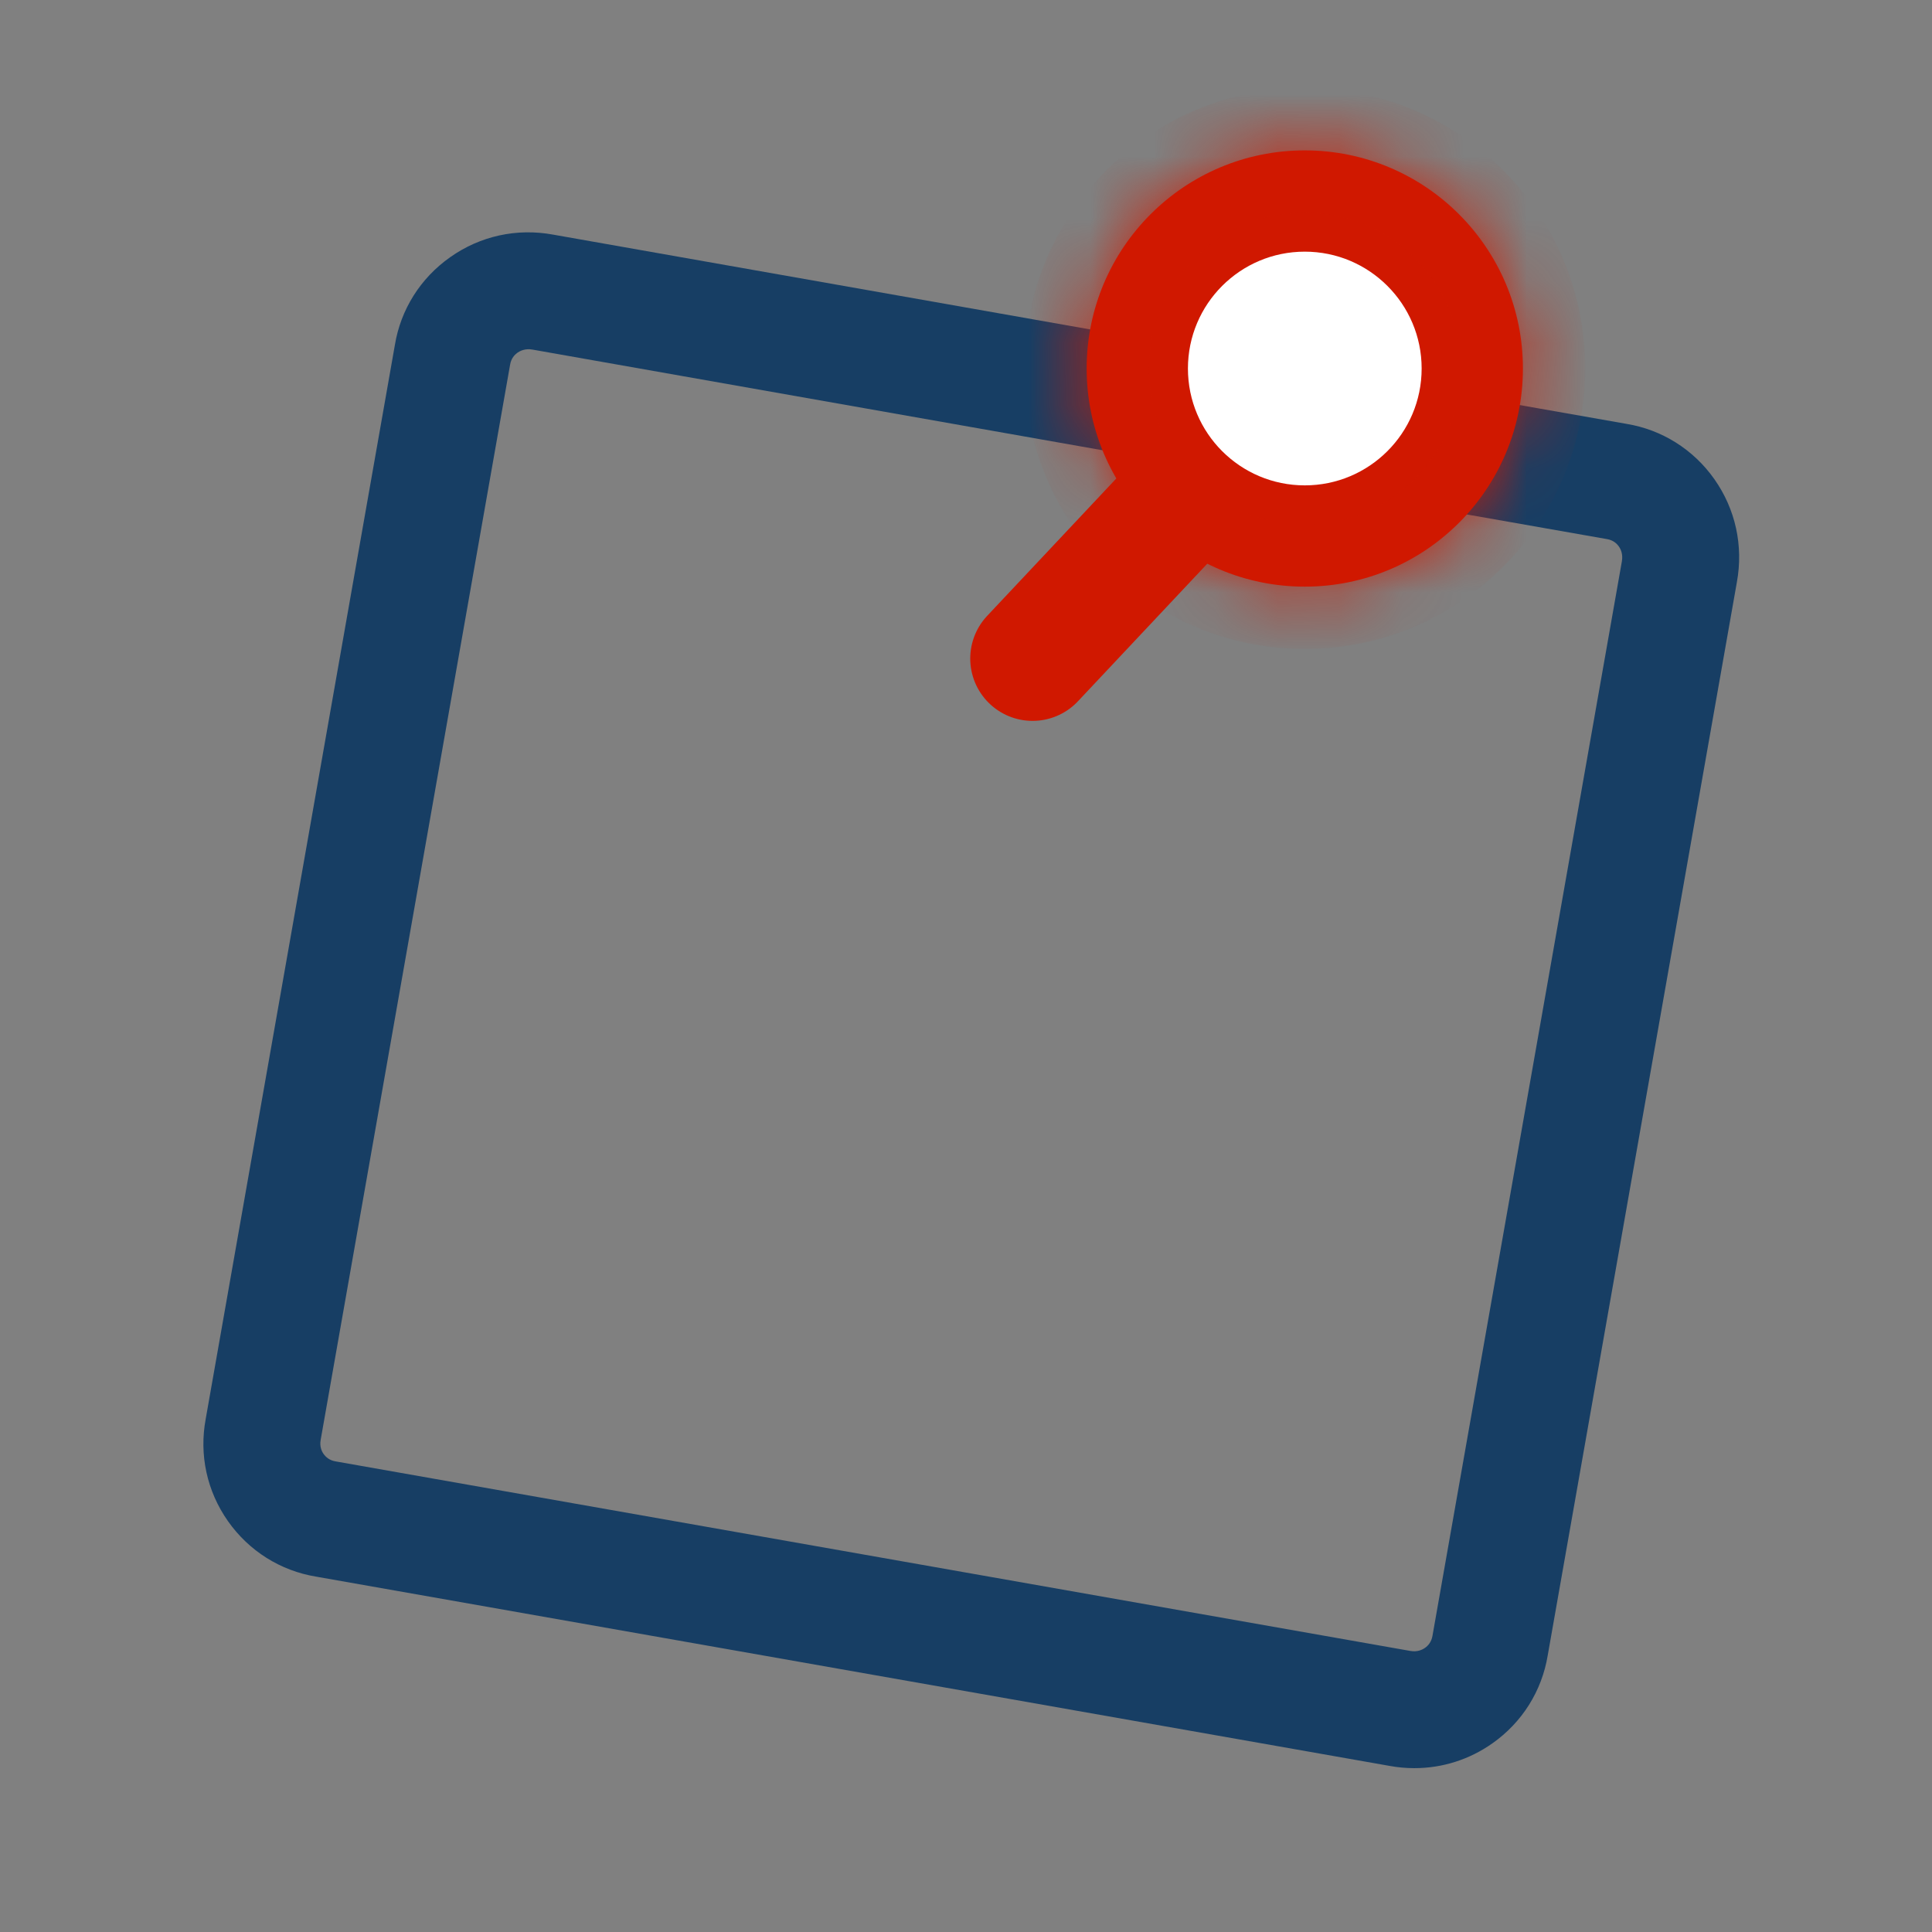
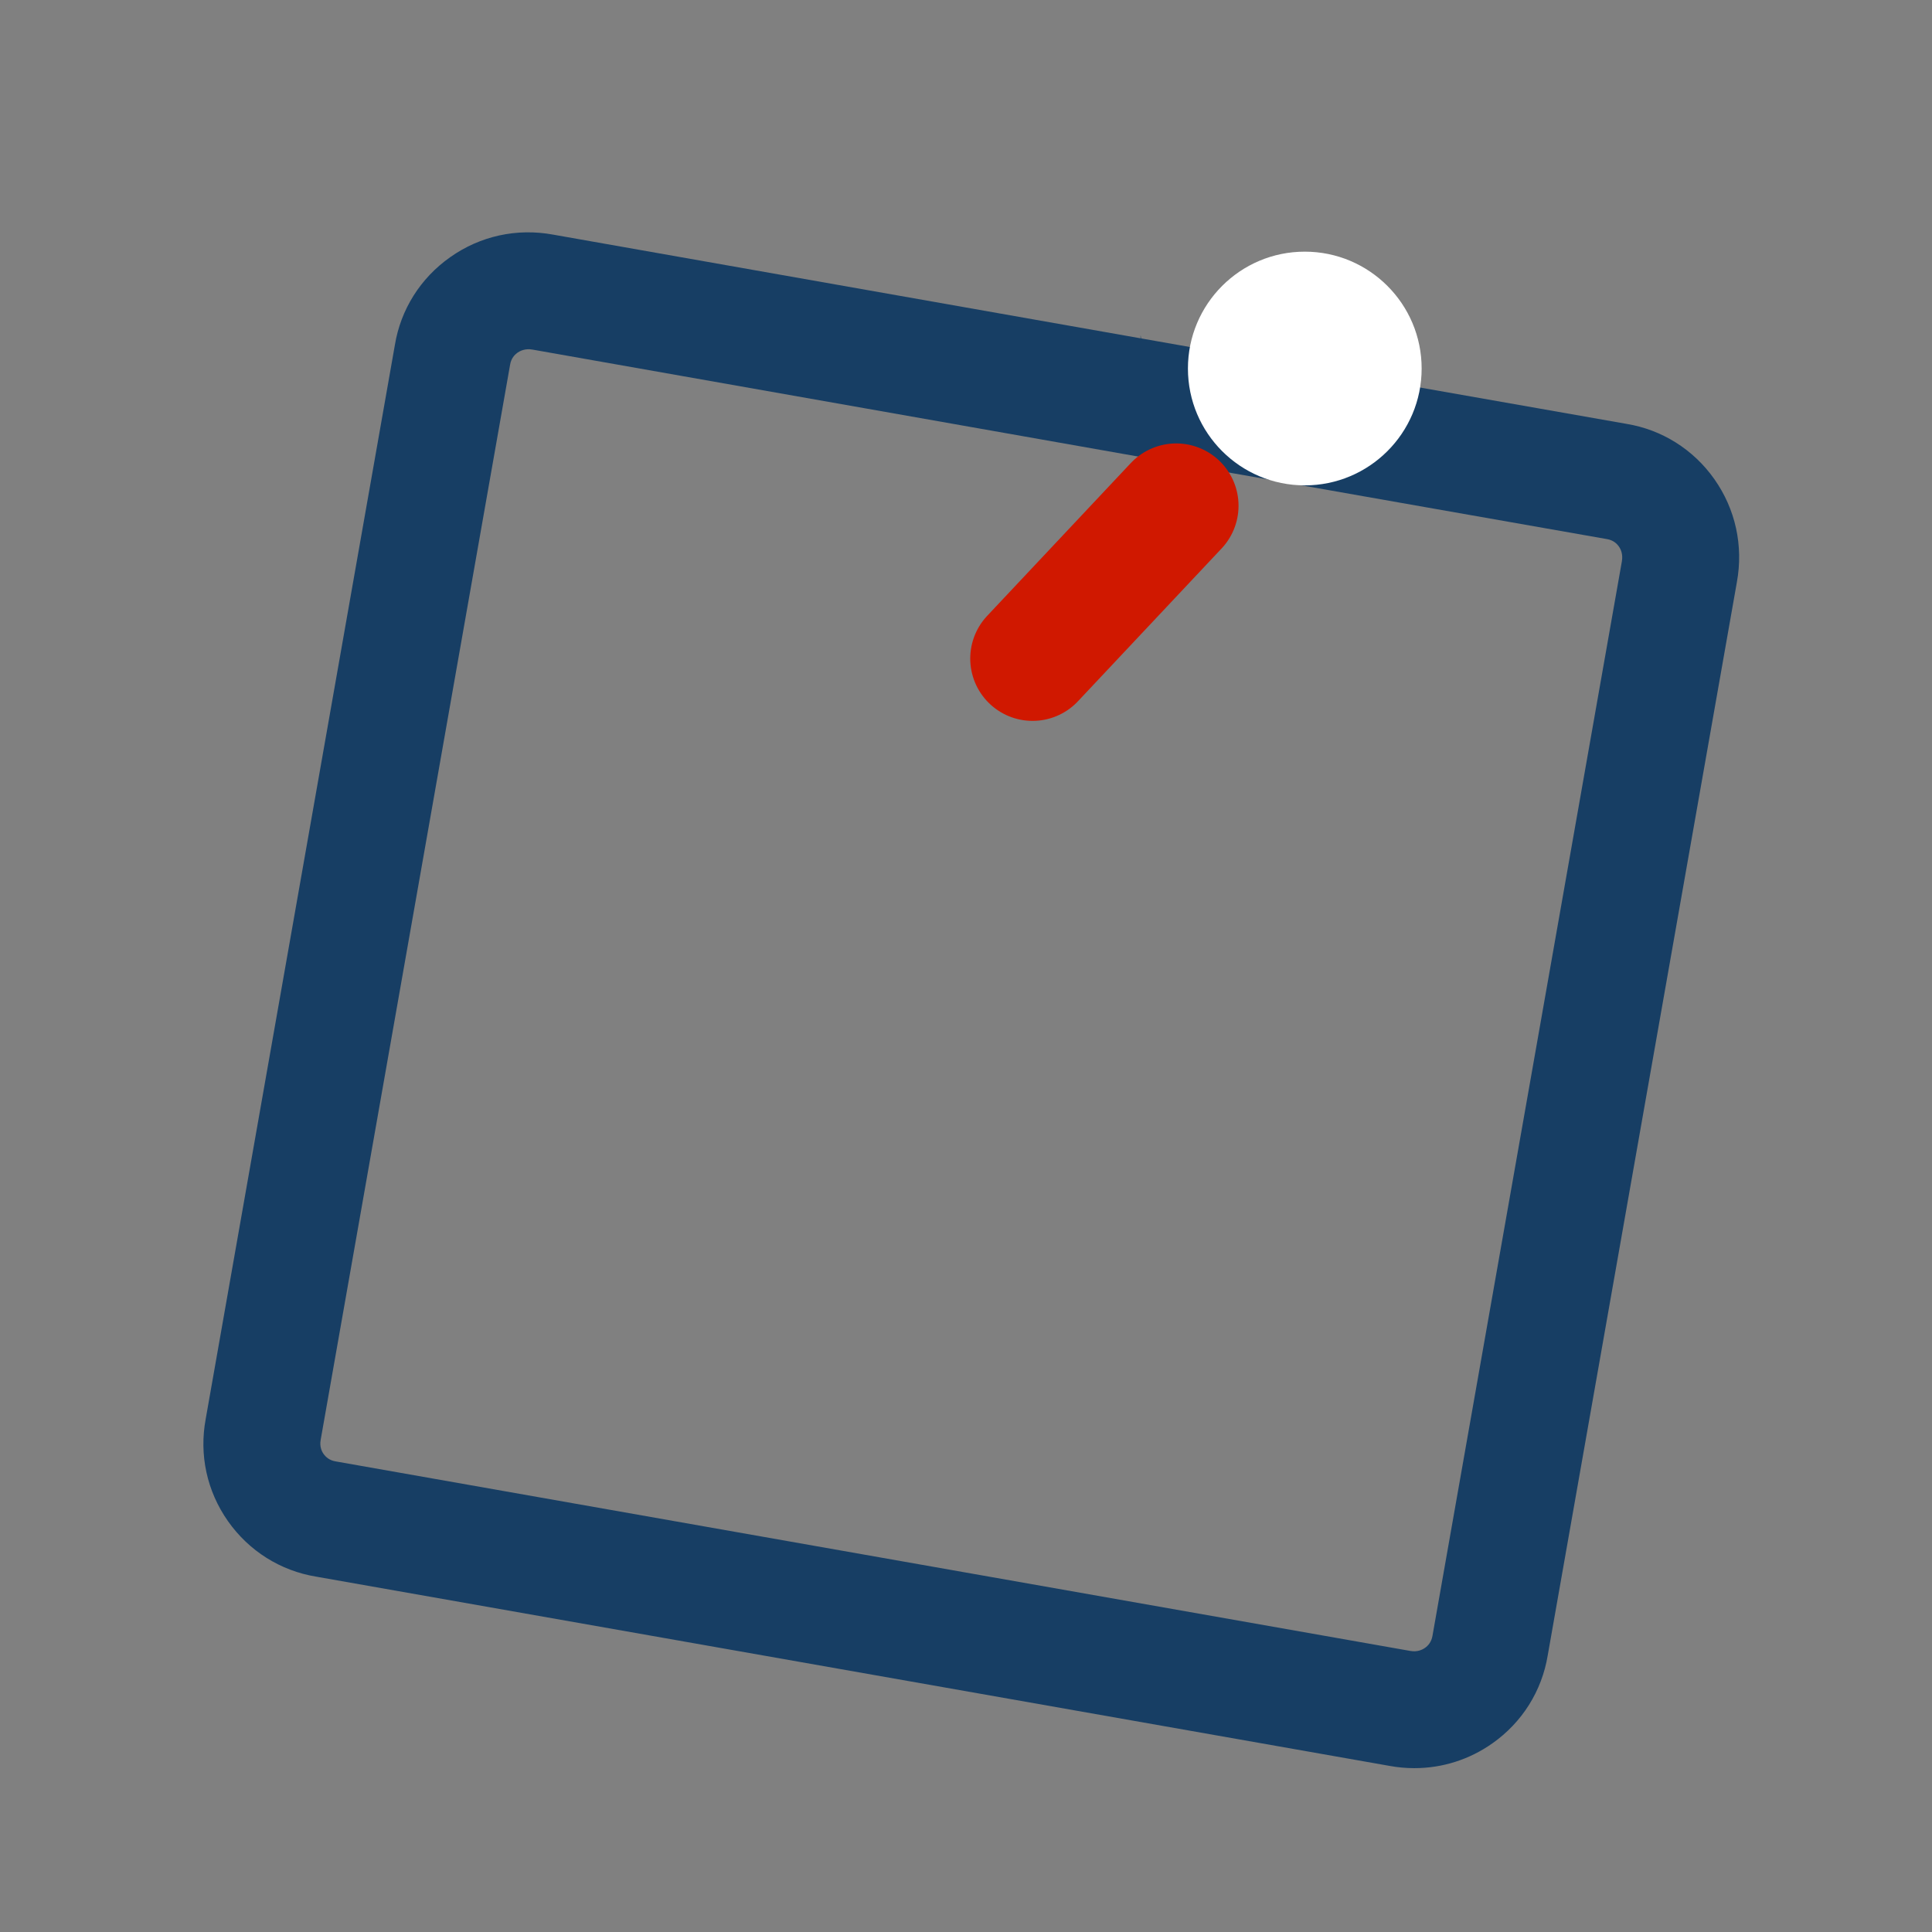
<svg xmlns="http://www.w3.org/2000/svg" width="31" height="31" viewBox="0 0 31 31" fill="none">
  <rect x="0" y="0" width="31" height="31" fill="#808080" stroke="none" />
  <path d="M27.507 7.687C27.17 7.21 26.665 6.894 26.097 6.801L24.711 6.557C24.711 6.557 23.264 6.302 21.698 6.027C19.764 5.686 18.31 5.43 18.31 5.43C18.287 5.268 18.31 5.598 18.31 5.43L8.877 3.765C8.289 3.657 7.704 3.787 7.223 4.127C6.745 4.464 6.429 4.968 6.336 5.536L3.301 22.766C3.193 23.344 3.32 23.927 3.658 24.408C3.996 24.888 4.502 25.204 5.072 25.298L22.292 28.334C22.426 28.359 22.561 28.371 22.694 28.371C23.141 28.371 23.575 28.235 23.946 27.973C24.425 27.636 24.74 27.131 24.834 26.562L27.869 9.342C27.976 8.757 27.847 8.169 27.507 7.687ZM22.985 26.247C22.968 26.349 22.911 26.409 22.866 26.44C22.827 26.468 22.744 26.513 22.623 26.489L5.386 23.449C5.284 23.433 5.224 23.375 5.192 23.329C5.165 23.292 5.124 23.213 5.146 23.1L8.185 5.851C8.201 5.75 8.259 5.691 8.303 5.659C8.342 5.632 8.427 5.587 8.547 5.61L18.679 7.399L22.907 8.144L25.784 8.65C25.884 8.666 25.944 8.723 25.975 8.768C26.003 8.807 26.046 8.89 26.023 9.012L22.985 26.247Z" fill="#173E64" />
  <mask id="path-2-inside-1_1288_36199" fill="white">
    <path d="M24.436 5.913C24.436 7.846 22.869 9.413 20.936 9.413C19.003 9.413 17.436 7.846 17.436 5.913C17.436 3.98 19.003 2.413 20.936 2.413C22.869 2.413 24.436 3.98 24.436 5.913Z" />
  </mask>
-   <path d="M24.436 5.913C24.436 7.846 22.869 9.413 20.936 9.413C19.003 9.413 17.436 7.846 17.436 5.913C17.436 3.98 19.003 2.413 20.936 2.413C22.869 2.413 24.436 3.98 24.436 5.913Z" fill="#D01800" />
-   <path d="M23.436 5.913C23.436 7.294 22.316 8.413 20.936 8.413V10.413C23.421 10.413 25.436 8.398 25.436 5.913H23.436ZM20.936 8.413C19.555 8.413 18.436 7.294 18.436 5.913H16.436C16.436 8.398 18.45 10.413 20.936 10.413V8.413ZM18.436 5.913C18.436 4.532 19.555 3.413 20.936 3.413V1.413C18.45 1.413 16.436 3.428 16.436 5.913H18.436ZM20.936 3.413C22.316 3.413 23.436 4.532 23.436 5.913H25.436C25.436 3.428 23.421 1.413 20.936 1.413V3.413Z" fill="#D01800" mask="url(#path-2-inside-1_1288_36199)" />
  <path d="M22.811 5.913C22.811 6.949 21.971 7.788 20.936 7.788C19.9 7.788 19.061 6.949 19.061 5.913C19.061 4.878 19.9 4.038 20.936 4.038C21.971 4.038 22.811 4.878 22.811 5.913Z" fill="white" />
  <path d="M18.873 8.115L16.568 10.567" stroke="#D01800" stroke-width="2" stroke-linecap="round" />
</svg>